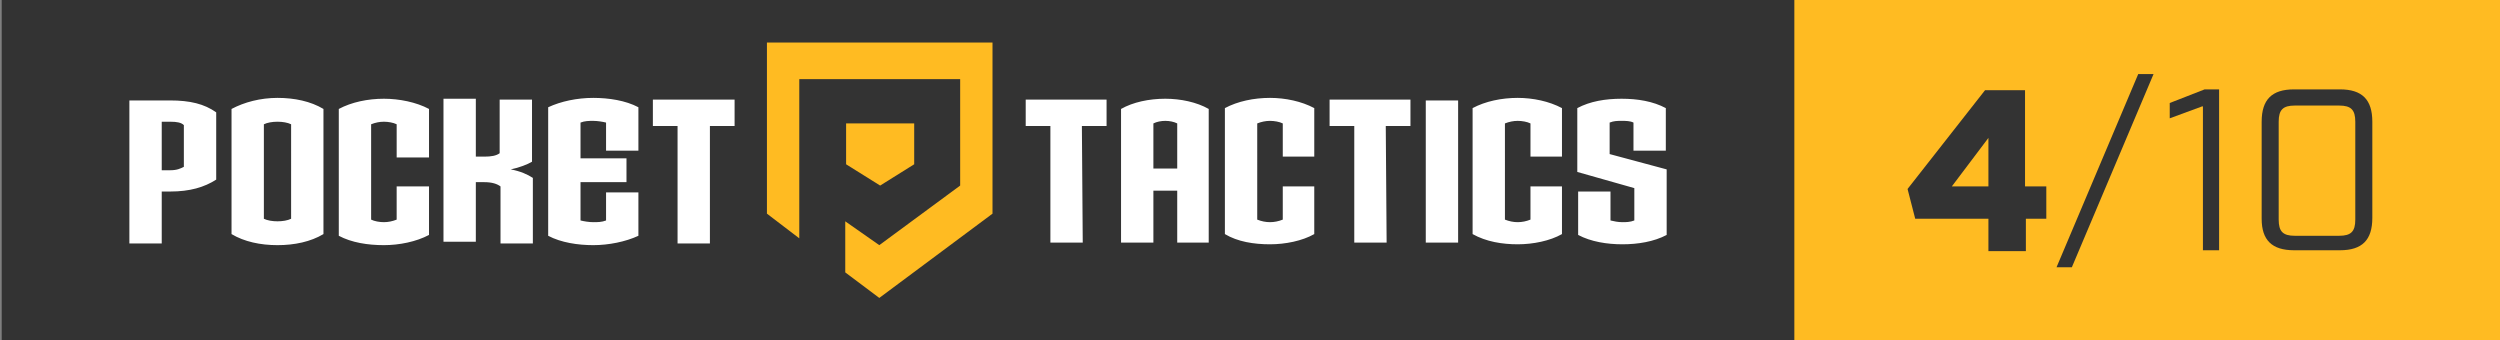
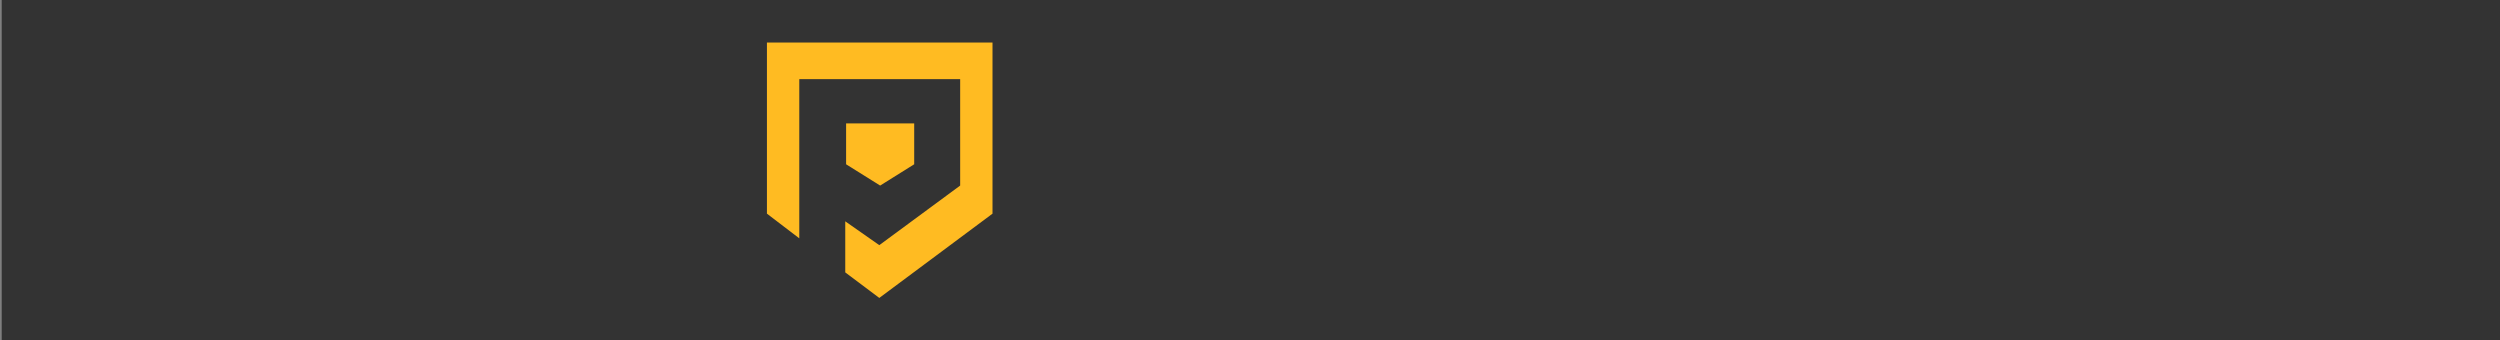
<svg xmlns="http://www.w3.org/2000/svg" version="1.1" id="Layer_1" x="0px" y="0px" viewBox="0 0 293.7 40" style="enable-background:new 0 0 293.7 40;" xml:space="preserve">
  <rect x="0" y="0" width="293.7" height="40" fill="#808080" stroke="none" />
  <style type="text/css">
	.st0{fill-rule:evenodd;clip-rule:evenodd;fill:#333333;}
	.st1{fill-rule:evenodd;clip-rule:evenodd;fill:#FFBB22;}
	.st2{fill-rule:evenodd;clip-rule:evenodd;fill:#FFFFFF;}
	.st3{fill:#333333;}
</style>
  <g id="Layer_1_00000066510902803390774330000009094640294269128092_">
    <g id="Page-1">
      <path id="Fill-2" class="st0" d="M293.7,40L293.7,40V0H0.2v40H293.7z" />
    </g>
-     <path id="Fill-1" class="st1" d="M210.8,40h82.9V0h-82.9L210.8,40L210.8,40L210.8,40z" />
    <g id="Logo_White">
      <g id="Group-5">
        <g id="Group-3">
-           <path id="Fill-1-2" class="st2" d="M189.1,18.1v-3.7c0.5-0.2,0.9-0.2,1.4-0.2s1,0,1.4,0.2v3.3h3.8v-5c-1.5-0.8-3.3-1.1-5.2-1.1      s-3.7,0.3-5.2,1.1v7.5l6.7,1.9v3.8c-0.5,0.2-1,0.2-1.4,0.2c-0.5,0-1-0.1-1.4-0.2v-3.4h-3.8v5.1c1.5,0.8,3.4,1.1,5.2,1.1      s3.7-0.3,5.2-1.1v-7.7C195.8,19.9,189.1,18.1,189.1,18.1z M178.3,28.7c1.8,0,3.8-0.4,5.2-1.2v-5.6h-3.7v3.9      c-0.5,0.2-1,0.3-1.5,0.3s-1-0.1-1.5-0.3V14.5c0.5-0.2,1-0.3,1.5-0.3s1.1,0.1,1.5,0.3v3.9h3.7v-5.7c-1.5-0.8-3.4-1.2-5.2-1.2      c-1.9,0-3.8,0.4-5.3,1.2v14.8C174.6,28.4,176.5,28.7,178.3,28.7L178.3,28.7z M167.5,28.5h3.8V11.8h-3.8V28.5z M162.8,14.8h2.9      v-3.1h-9.5v3.1h2.9v13.7h3.8L162.8,14.8L162.8,14.8L162.8,14.8z M149.2,28.7c1.8,0,3.8-0.4,5.2-1.2v-5.6h-3.7v3.9      c-0.5,0.2-1,0.3-1.5,0.3s-1-0.1-1.5-0.3V14.5c0.5-0.2,1-0.3,1.5-0.3s1.1,0.1,1.5,0.3v3.9h3.7v-5.7c-1.5-0.8-3.4-1.2-5.2-1.2      c-1.9,0-3.8,0.4-5.3,1.2v14.8C145.4,28.4,147.3,28.7,149.2,28.7L149.2,28.7z M138.3,28.5h3.7V12.8c-1.4-0.8-3.3-1.2-5.1-1.2      c-1.9,0-3.8,0.4-5.2,1.2v15.7h3.8v-6.1h2.8V28.5z M138.3,19.8h-2.8v-5.3c0.4-0.2,0.9-0.3,1.4-0.3s1,0.1,1.4,0.3L138.3,19.8      L138.3,19.8z M127.1,14.8h2.9v-3.1h-9.5v3.1h2.9v13.7h3.8L127.1,14.8C127.2,14.8,127.1,14.8,127.1,14.8z M83.4,14.8h2.9v-3.1      h-9.6v3.1h2.9v13.8h3.8C83.4,28.6,83.4,14.8,83.4,14.8z M69.7,28.8c1.8,0,3.8-0.4,5.3-1.1v-5.1h-3.8v3.3c-0.5,0.2-1,0.2-1.5,0.2      s-1.1-0.1-1.5-0.2v-4.5h5.4v-2.8h-5.4v-4.2c0.5-0.2,1-0.2,1.5-0.2s1.1,0.1,1.5,0.2v3.3H75v-5.1c-1.5-0.8-3.5-1.1-5.3-1.1      c-1.9,0-3.8,0.4-5.3,1.1v15.1C65.9,28.5,67.9,28.8,69.7,28.8L69.7,28.8z M58.8,28.6h3.8v-7.7c-0.6-0.4-1.5-0.8-2.6-1      c1-0.2,2-0.6,2.5-0.9v-7.3h-3.8V18c-0.4,0.3-1,0.4-1.8,0.4h-1v-6.8h-3.8v16.8h3.8v-7h1c0.9,0,1.5,0.2,1.9,0.5      C58.8,21.9,58.8,28.6,58.8,28.6z M45.1,28.8c1.8,0,3.8-0.4,5.3-1.2v-5.7h-3.8v3.9c-0.5,0.2-1,0.3-1.5,0.3S44,26,43.6,25.8V14.6      c0.5-0.2,1-0.3,1.5-0.3s1.1,0.1,1.5,0.3v3.9h3.8v-5.7c-1.5-0.8-3.5-1.2-5.3-1.2c-1.9,0-3.8,0.4-5.3,1.2v14.9      C41.3,28.5,43.2,28.8,45.1,28.8C45.1,28.8,45.1,28.8,45.1,28.8z M32.6,28.8c2,0,3.9-0.4,5.4-1.3V12.8c-1.5-0.9-3.4-1.3-5.4-1.3      s-3.9,0.5-5.4,1.3v14.7C28.7,28.4,30.6,28.8,32.6,28.8L32.6,28.8z M34.2,25.7c-0.4,0.2-1,0.3-1.6,0.3s-1.2-0.1-1.6-0.3V14.6      c0.4-0.2,1-0.3,1.6-0.3s1.2,0.1,1.6,0.3V25.7z M20,22.5c2.3,0,4-0.5,5.4-1.4v-7.9c-1.4-1-3.1-1.4-5.4-1.4h-4.8v16.8H19v-6.1H20z       M21.6,19.6C21.2,19.8,20.8,20,20,20h-1v-5.7h1c0.8,0,1.3,0.1,1.6,0.4V19.6z" />
-         </g>
+           </g>
        <g id="Logo_Insignia_Mango">
          <path id="Fill-4" class="st1" d="M90.1,5v20.1l3.8,2.9V9.3h18.9v12.5l-9.5,7l-4-2.8v6l4,3l13.3-9.9V5C116.6,5,90.1,5,90.1,5z       M99.4,14.5v4.8l4,2.5l4-2.5v-4.8C107.4,14.5,99.4,14.5,99.4,14.5z" />
        </g>
      </g>
    </g>
  </g>
  <g id="Isolation_Mode">
    <g id="_9">
      <g>
-         <path class="st3" d="M233.6,25.7H225l-0.9-3.5l9.1-11.6h4.7v11.3h2.5v3.8H238v3.8h-4.4L233.6,25.7L233.6,25.7z M233.6,21.9v-5.7     l-4.3,5.7H233.6z" />
-         <path class="st3" d="M251.2,8.7h1.8l-9.6,22.7h-1.8L251.2,8.7z" />
        <path class="st3" d="M258.7,12.5l-3.8,1.4v-1.8l4.1-1.6h1.7v18.9h-1.9V12.5z" />
-         <path class="st3" d="M265.7,25.7V14.3c0-2.6,1.2-3.8,3.8-3.8h5.4c2.6,0,3.8,1.2,3.8,3.8v11.3c0,2.6-1.2,3.8-3.8,3.8h-5.4     C266.9,29.4,265.7,28.2,265.7,25.7z M274.8,27.7c1.4,0,1.9-0.5,1.9-1.9V14.3c0-1.4-0.5-1.9-1.9-1.9h-5.2c-1.4,0-1.9,0.5-1.9,1.9     v11.5c0,1.4,0.5,1.9,1.9,1.9C269.6,27.7,274.8,27.7,274.8,27.7z" />
      </g>
    </g>
  </g>
</svg>